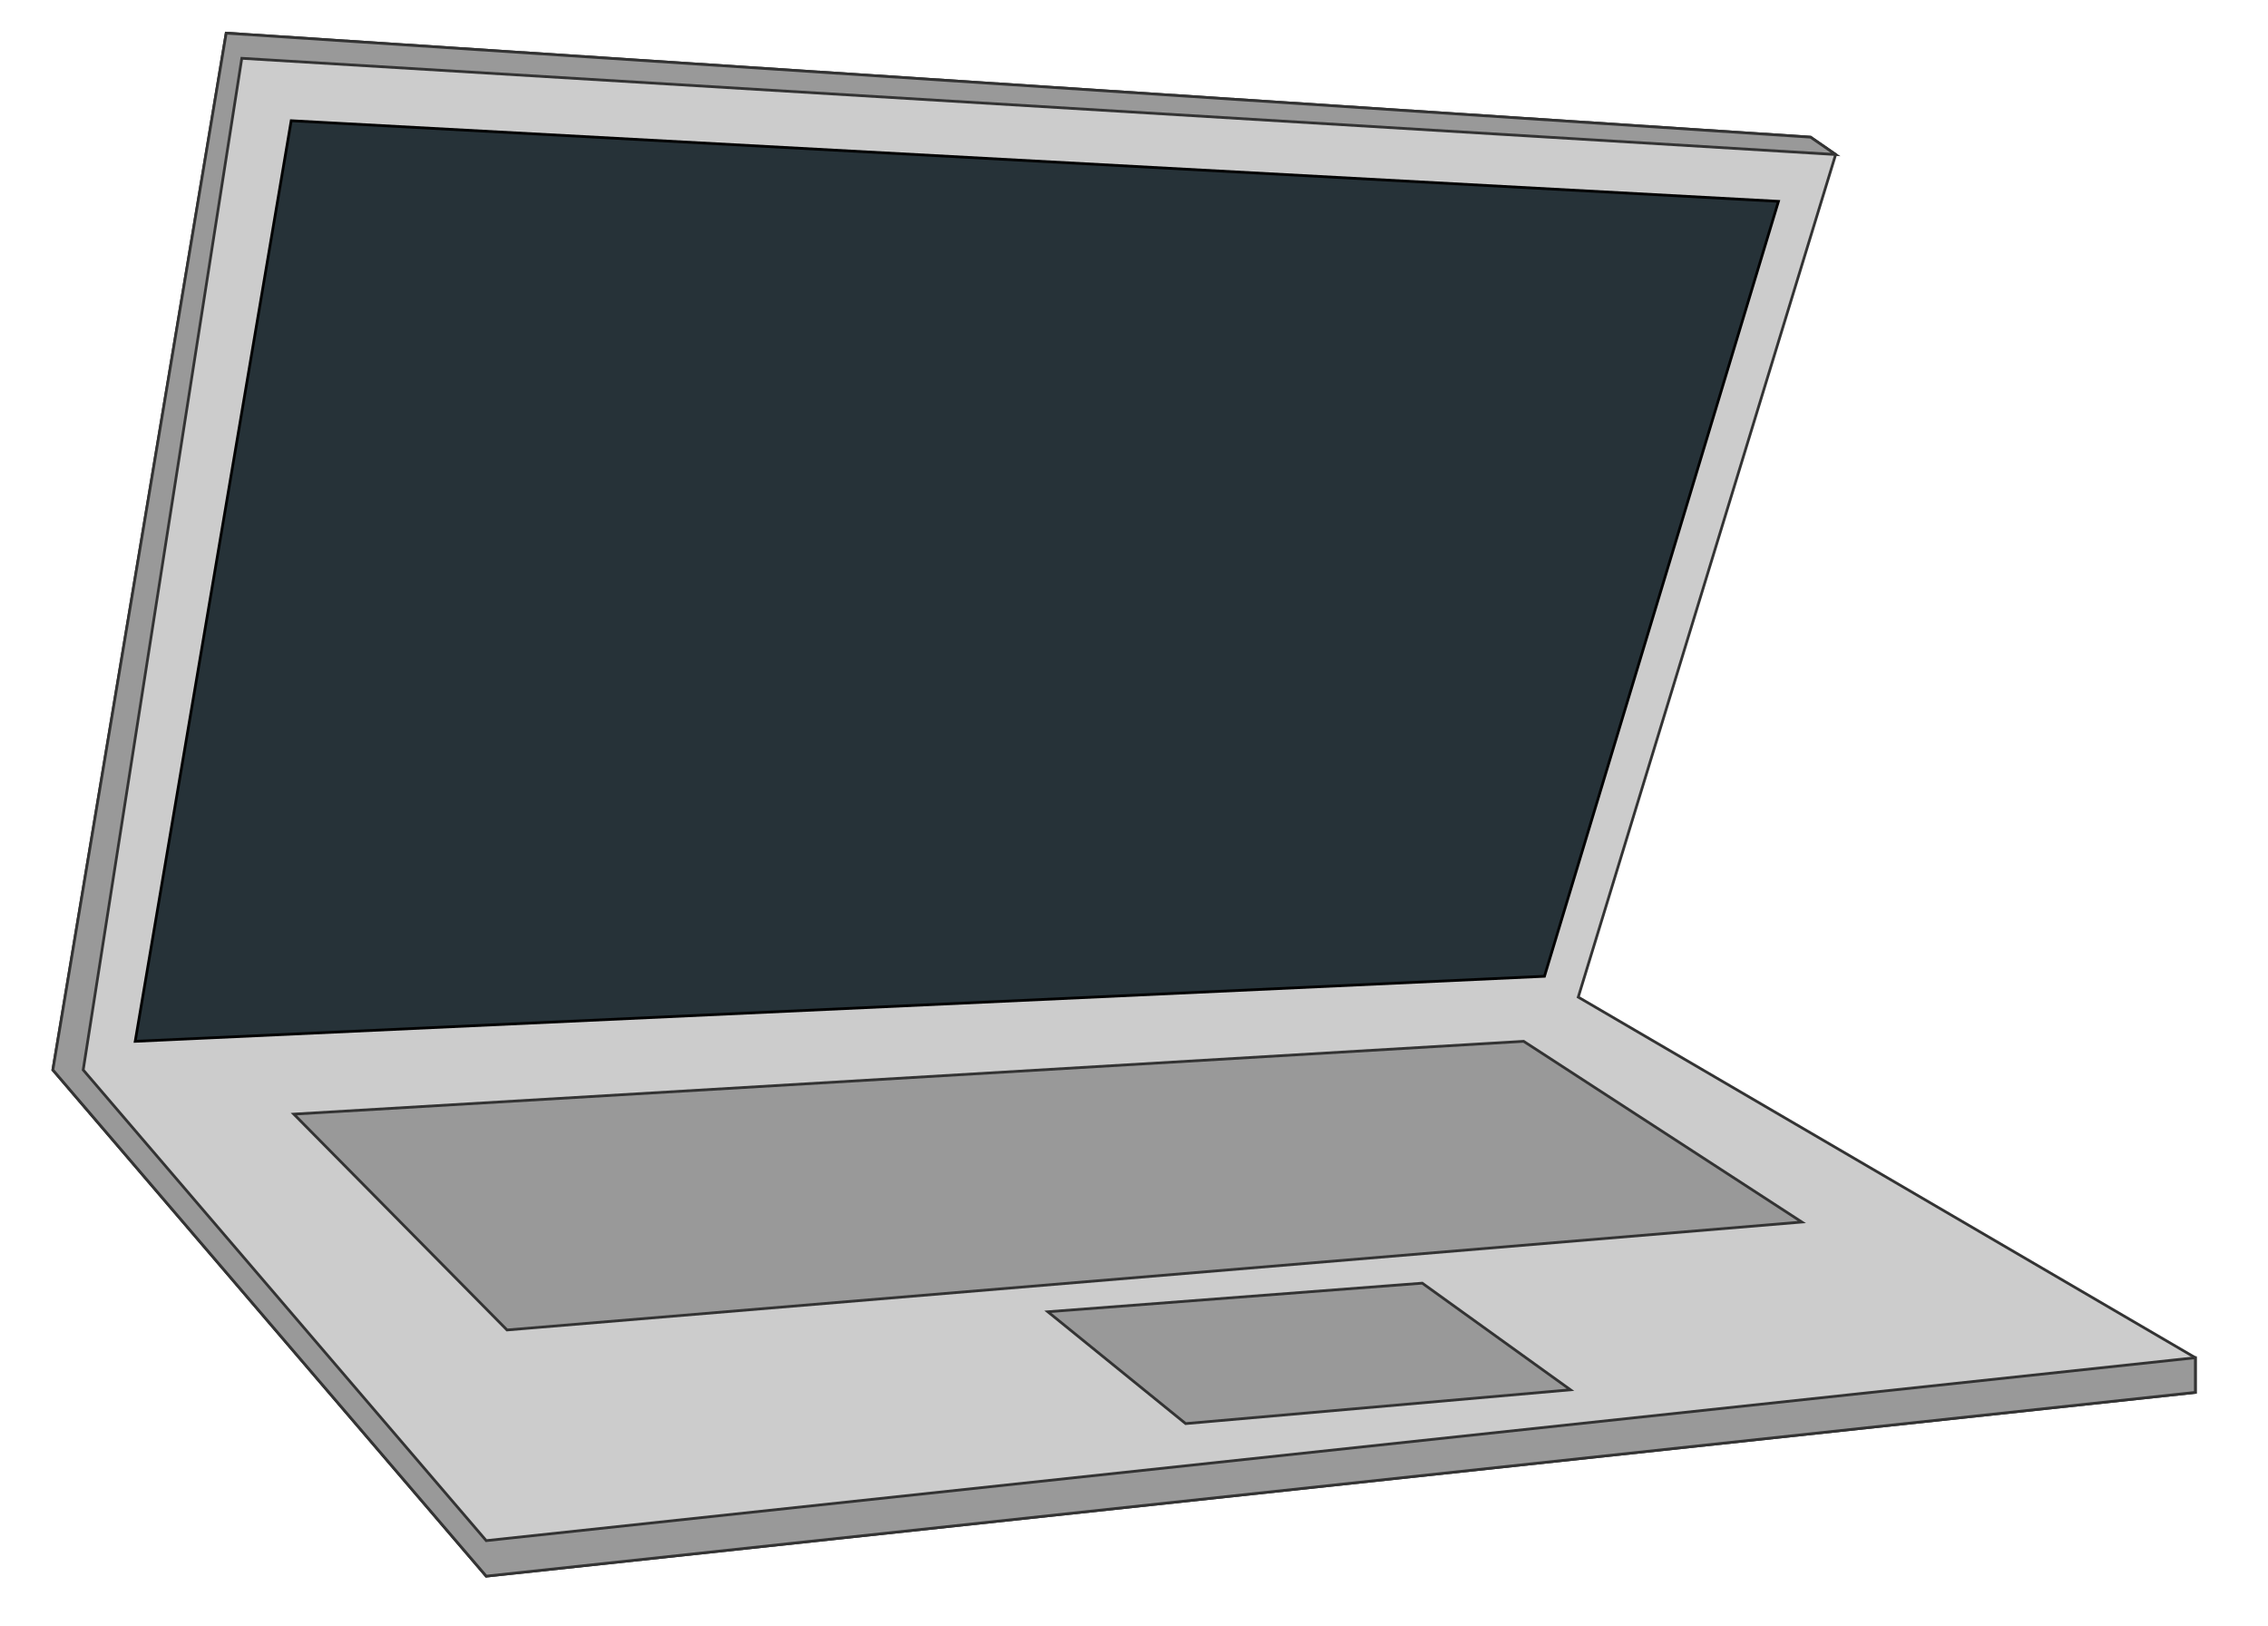
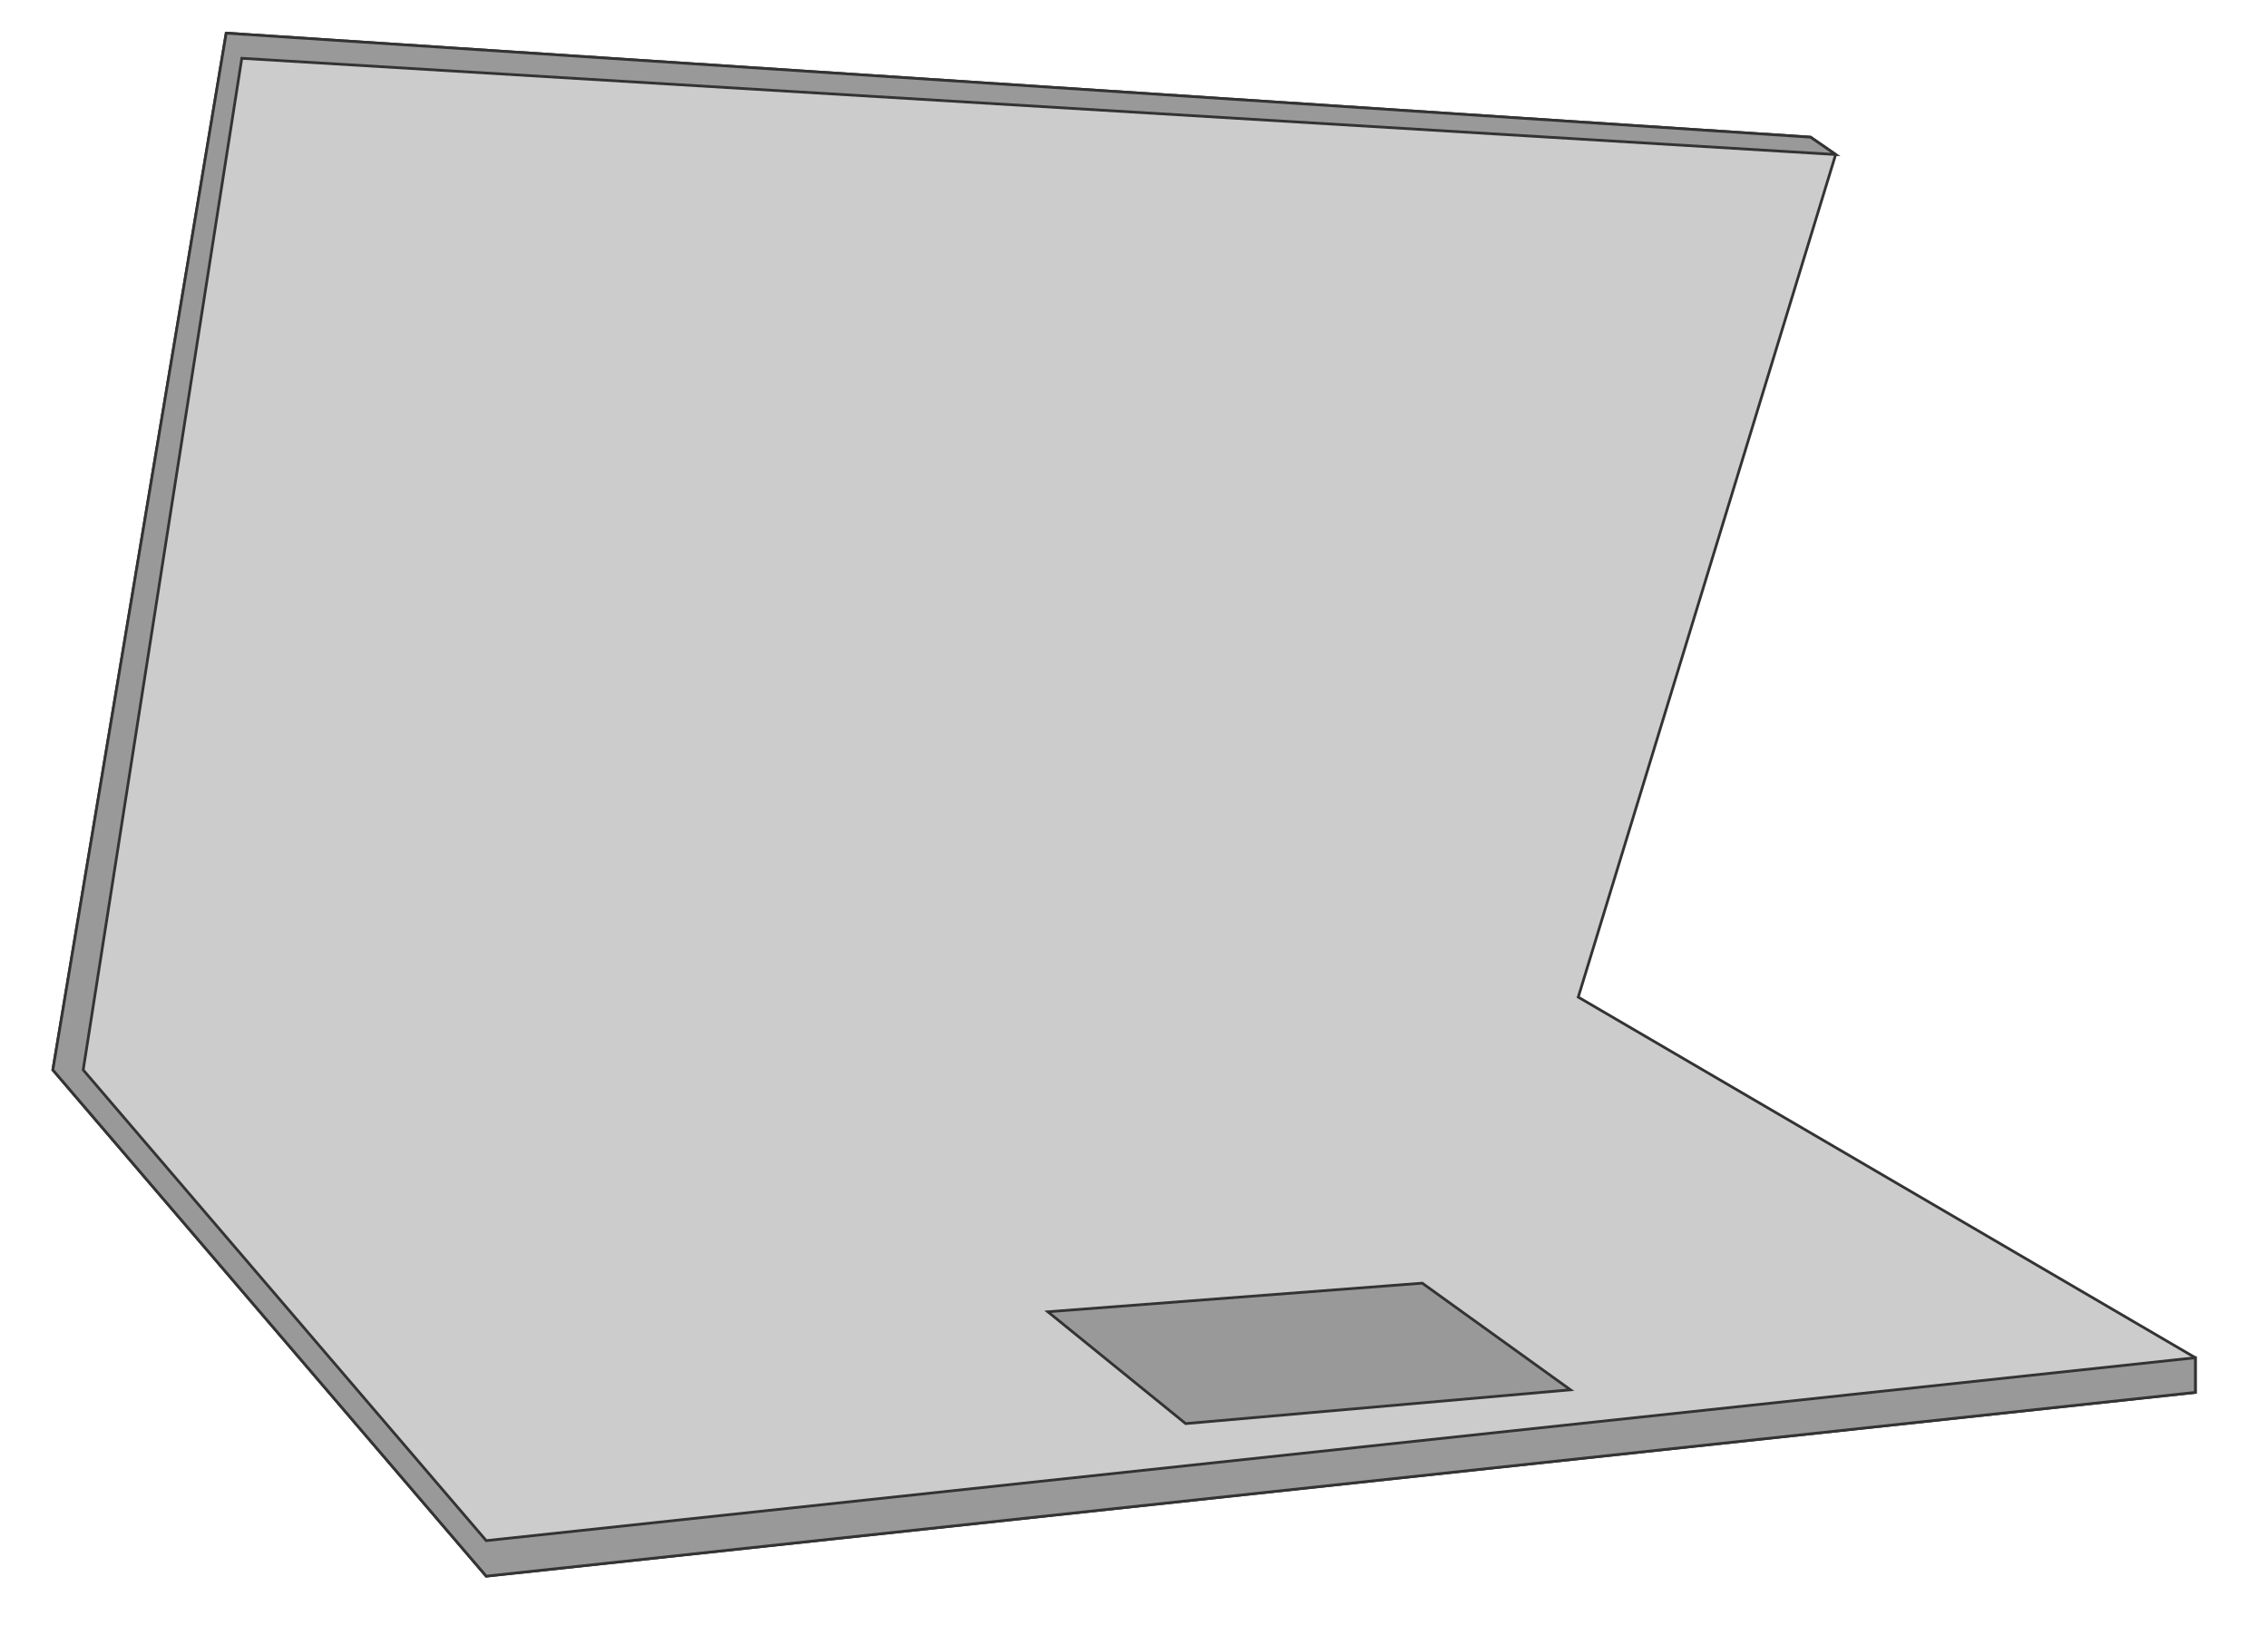
<svg xmlns="http://www.w3.org/2000/svg" viewBox="50 0 830 595">
  <polygon points="853.41,496.78 853.41,509.47 227.94,576.71 69.34,391.48 132.78,12.13 712.59,50.19 721.78,56.54 627.58,364.84 853.41,496.78" style="fill:#ccc;stroke:#333;stroke-width:1" />
  <polygon points="853.41,496.78 853.41,509.47 227.94,576.71 69.34,391.48 132.78,12.13 712.59,50.19 721.78,56.54 138.49,21.33 80.45,391.48 227.94,563.71 853.41,496.78" style="fill:#999;stroke:#333;stroke-width:1" />
-   <polygon points="156.57,44.17 99.48,381.01 615.21,357.22 700.85,73.67 156.57,44.17" style="fill:#263238;stroke:#000;stroke-width:1" />
-   <polygon points="157.52,407.65 235.55,486.63 709.41,447.14 607.6,381.01 157.52,407.65" style="fill:#999;stroke:#333;stroke-width:1" />
  <polygon points="433.47,479.97 483.9,520.89 624.73,508.52 570.49,469.5 433.47,479.97" style="fill:#999;stroke:#333;stroke-width:1" />
</svg>